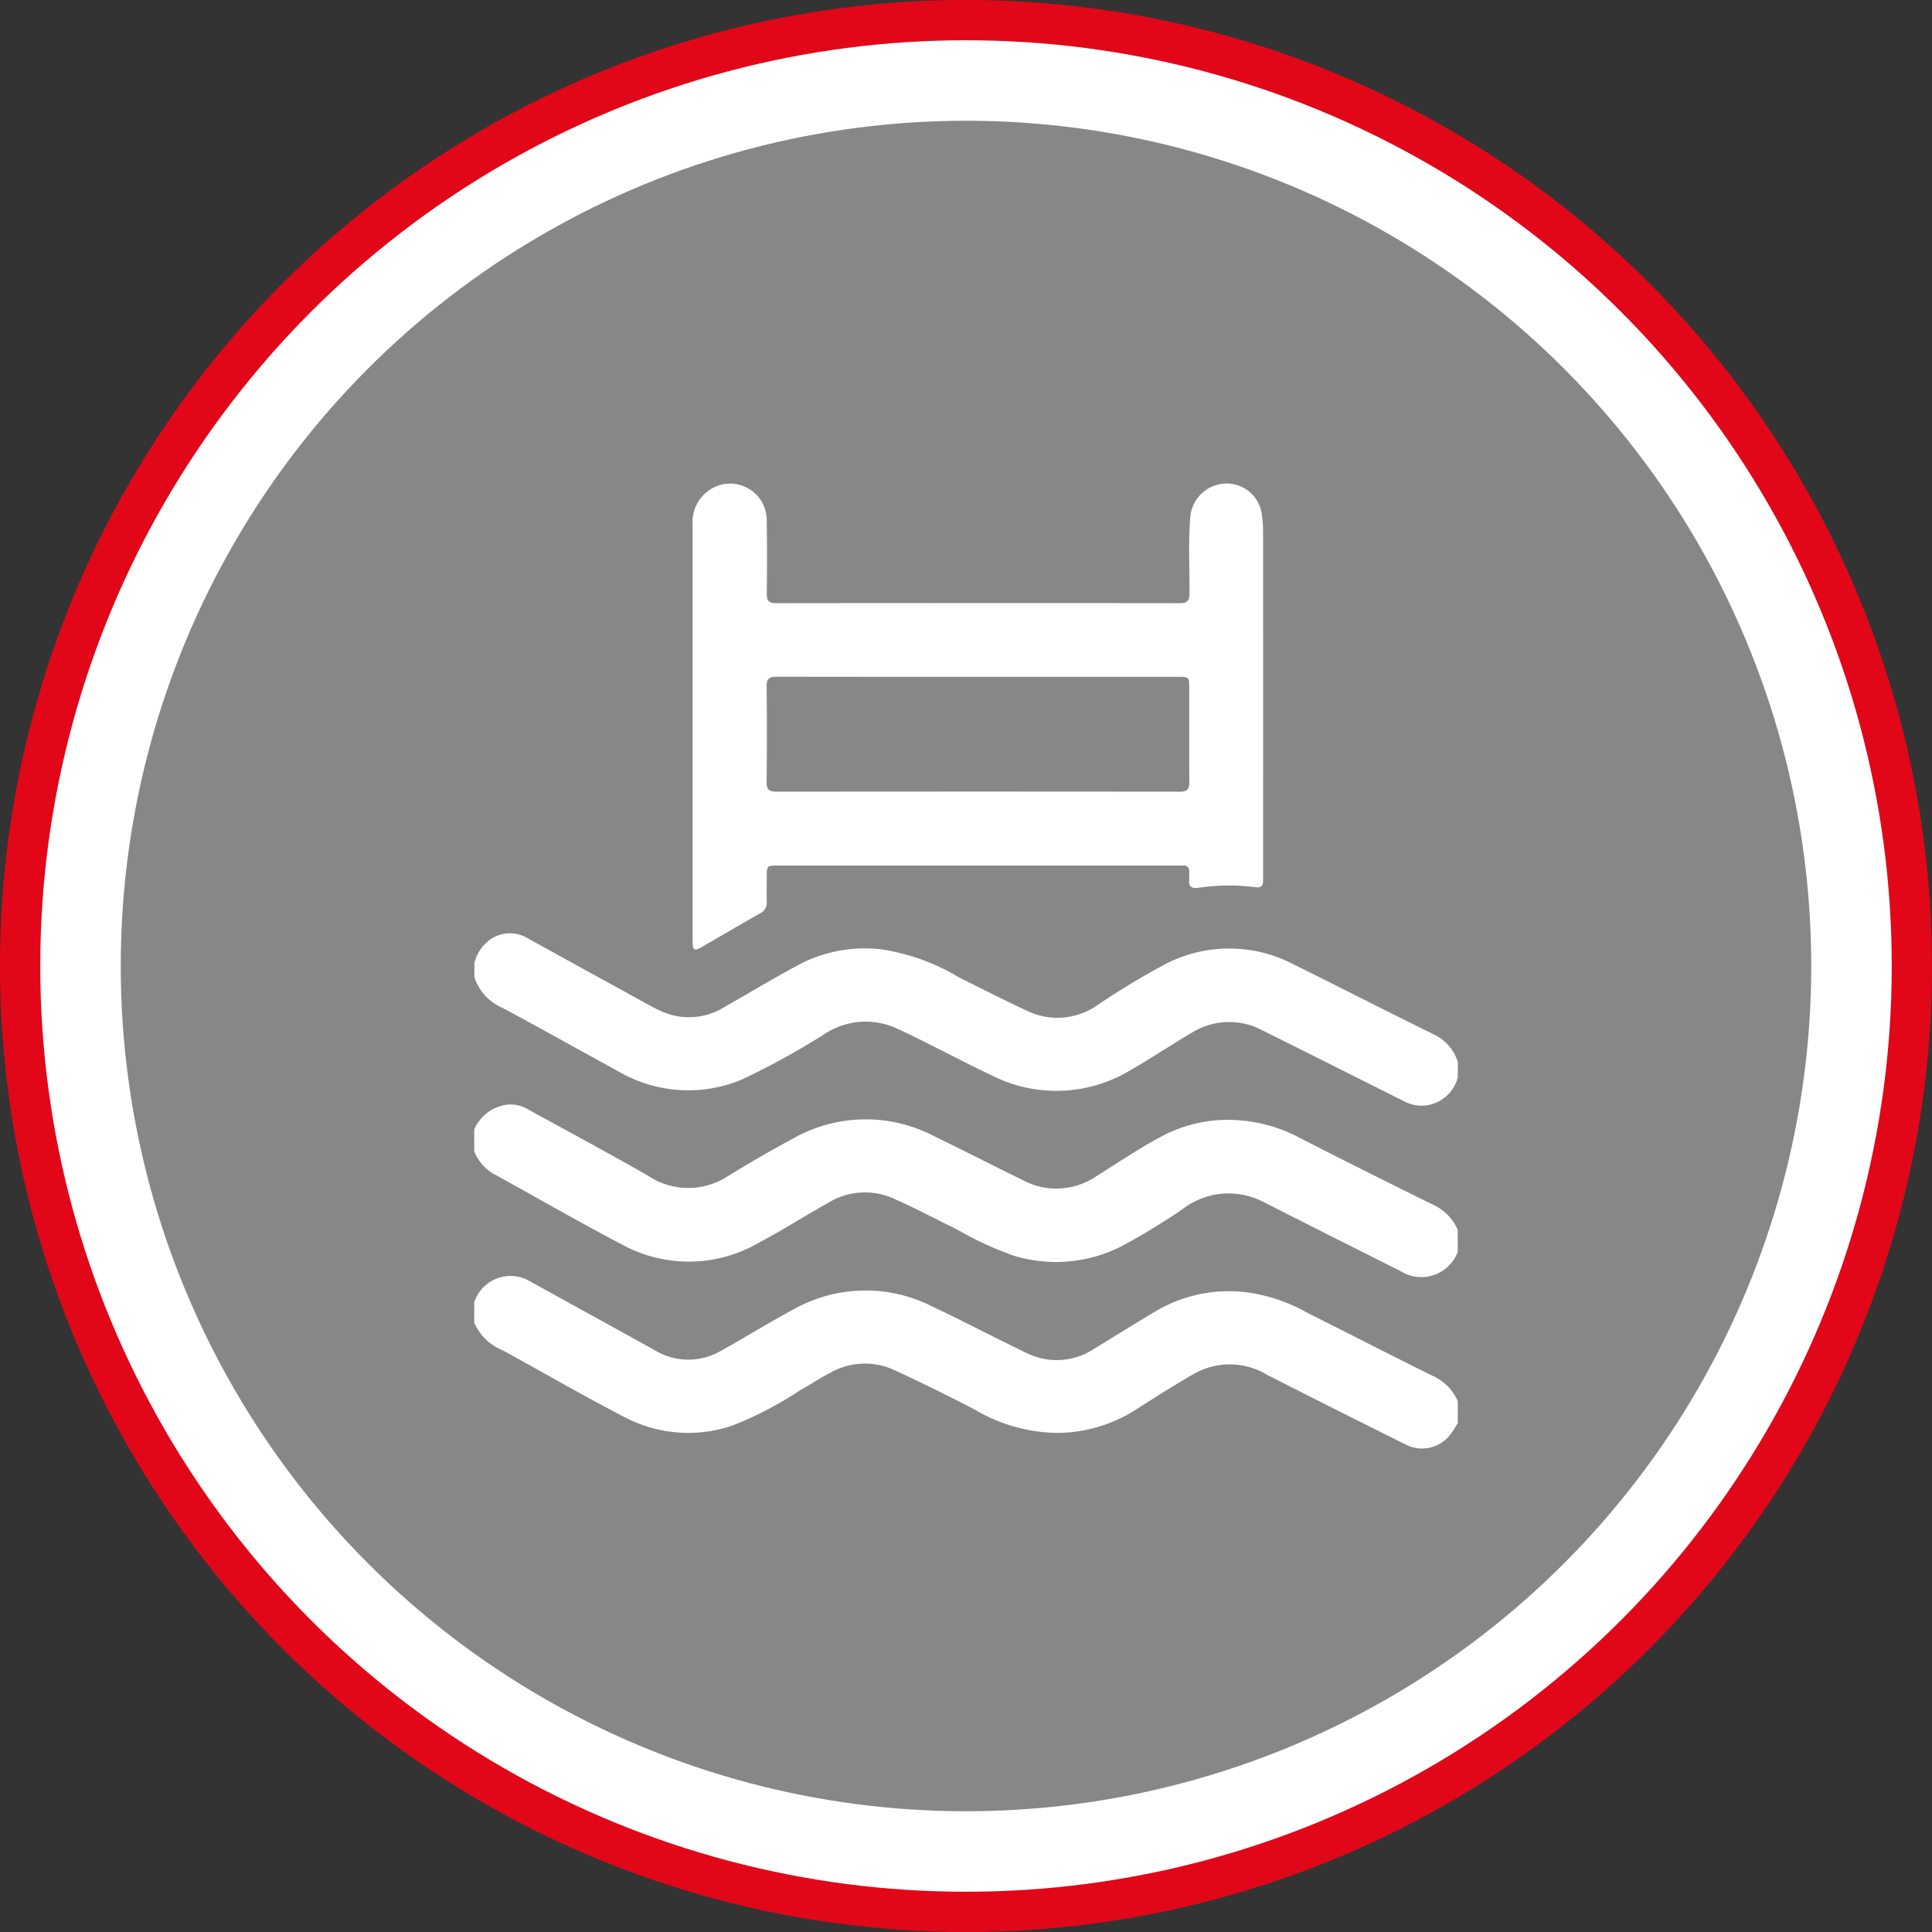
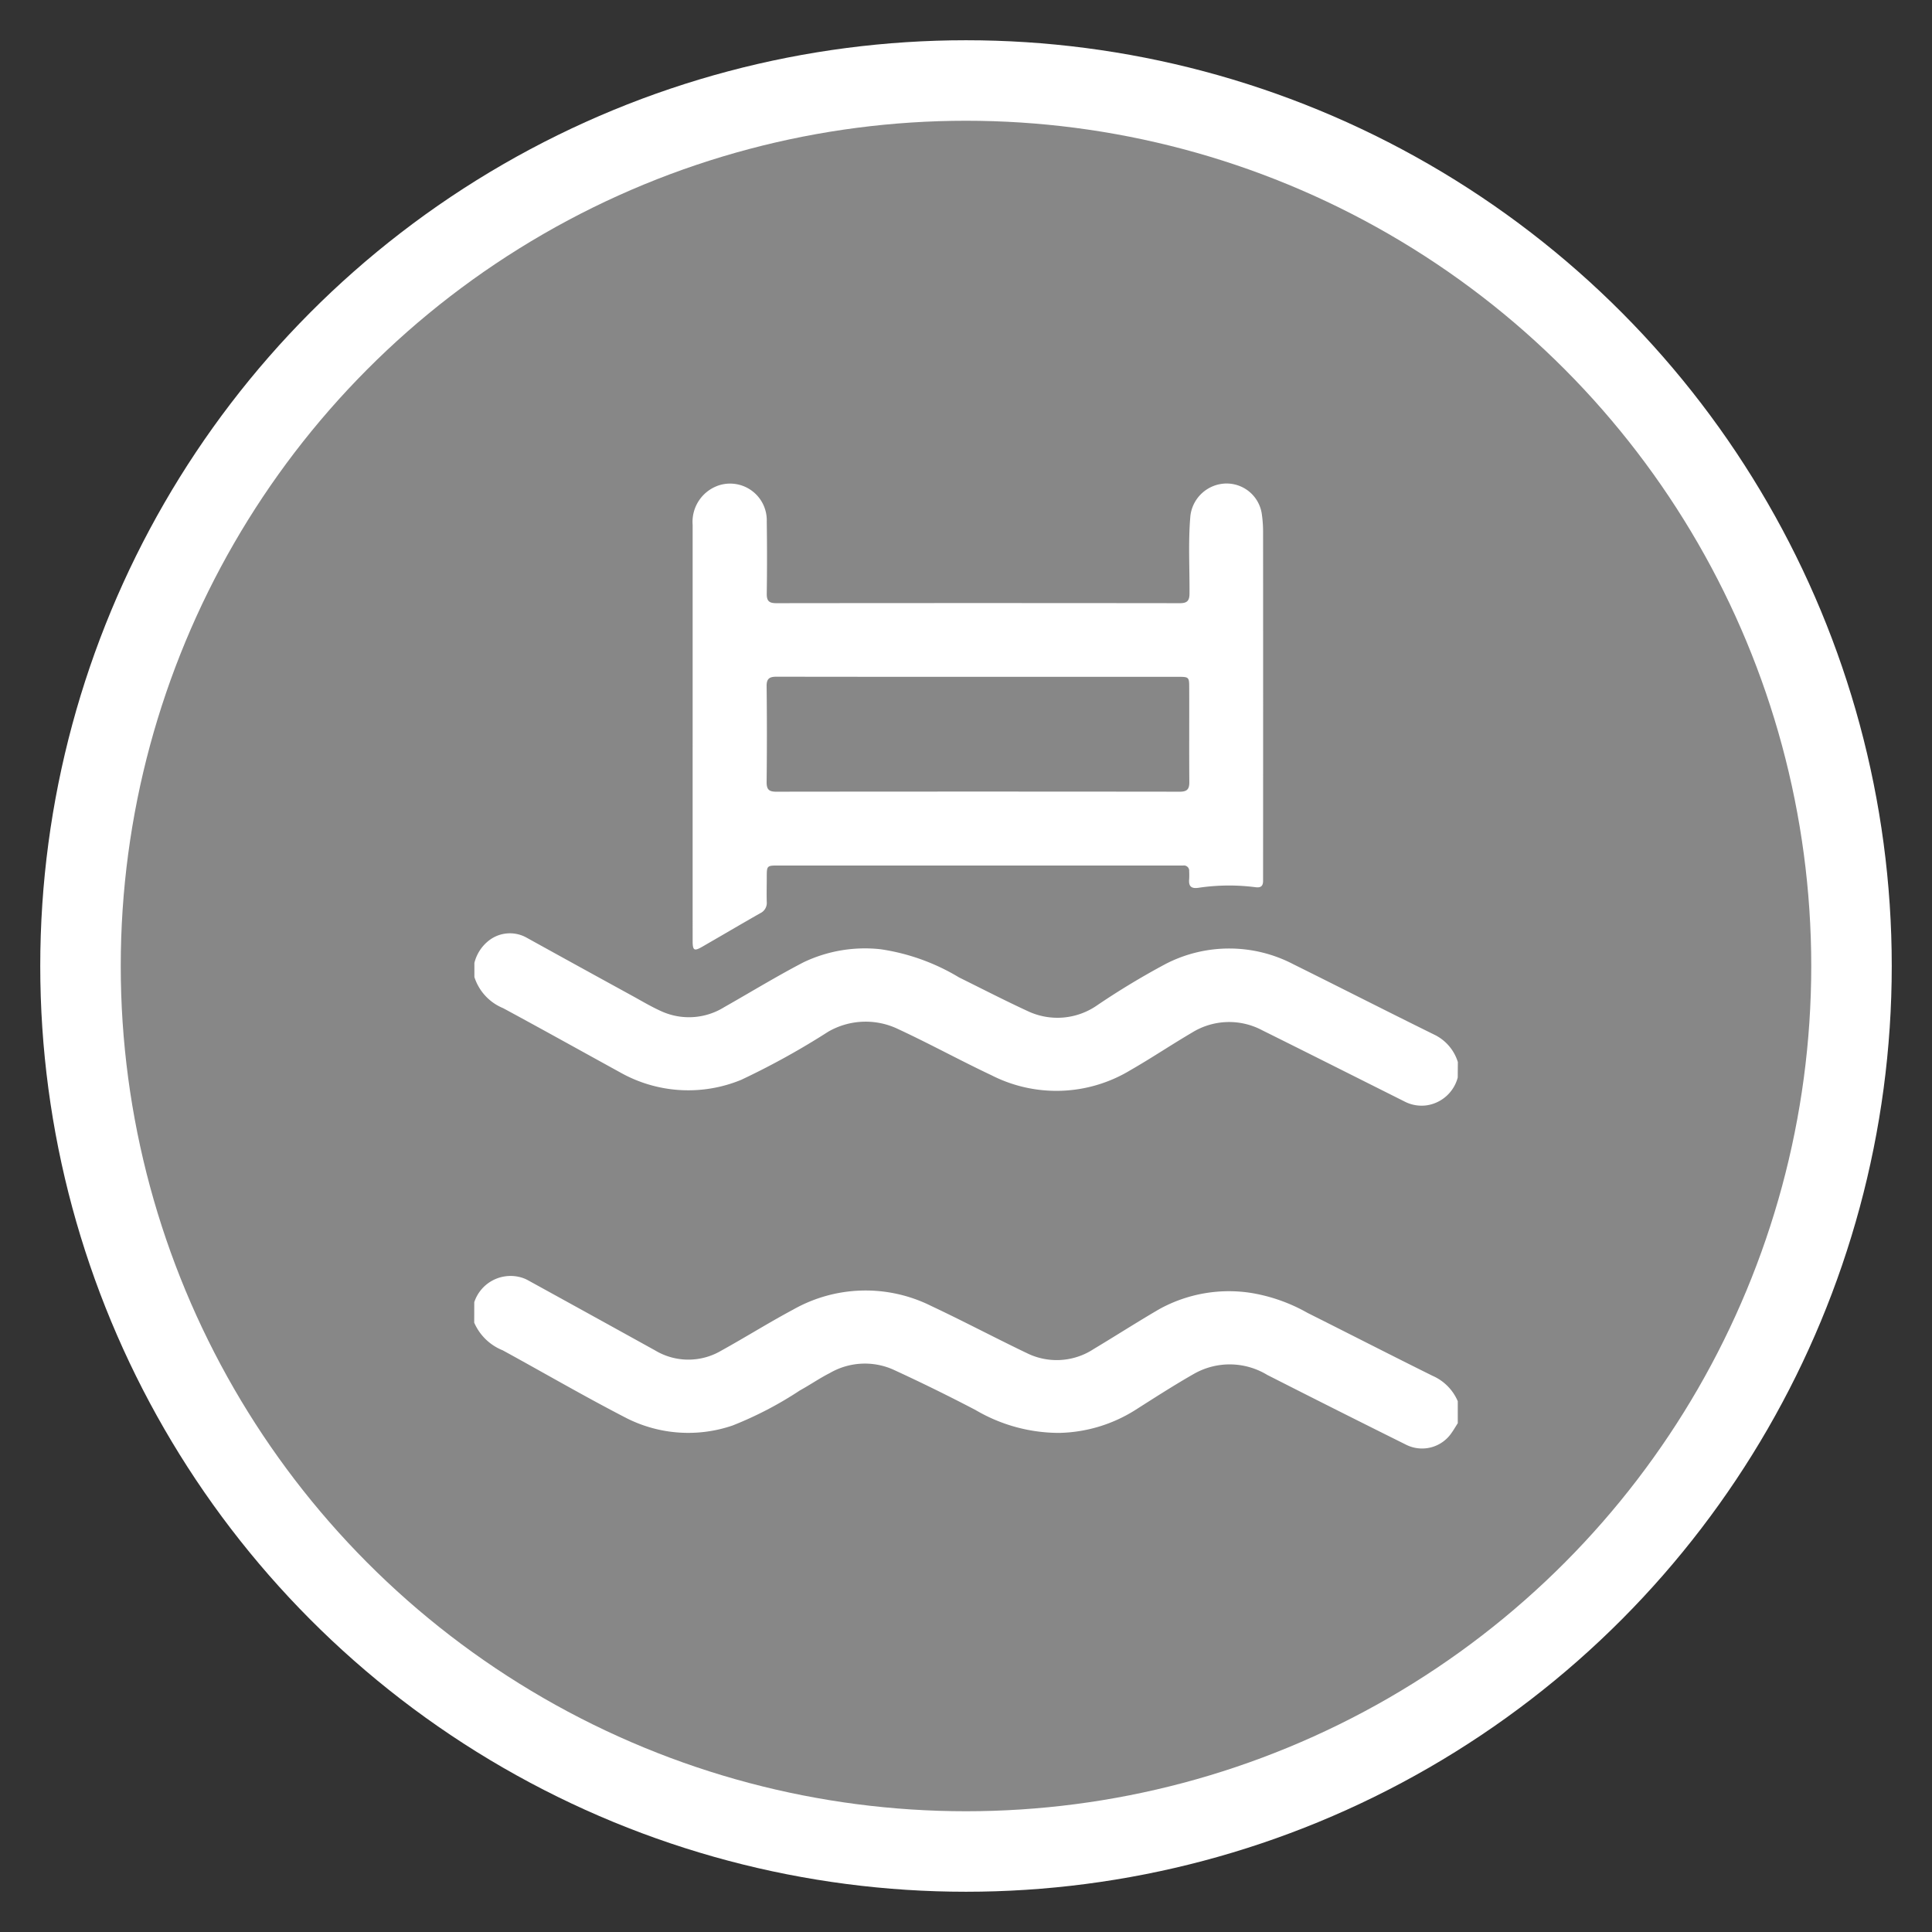
<svg xmlns="http://www.w3.org/2000/svg" id="Capa_1" data-name="Capa 1" viewBox="0 0 96 96">
  <rect x="0" y="0" width="96" height="96" fill="#333333" stroke="none" />
  <defs>
    <style>
      .cls-1 {
        fill: #e10718;
      }

      .cls-2 {
        fill: #fff;
      }

      .cls-3 {
        fill: #878787;
      }
    </style>
  </defs>
  <title>53a8169b-4ae0-4cc7-acd1-f45bf9179a54</title>
-   <circle class="cls-1" cx="48" cy="48" r="48" />
  <circle class="cls-2" cx="48" cy="48" r="46" />
  <circle class="cls-2" cx="48" cy="48" r="42" />
  <circle class="cls-3" cx="48" cy="48" r="42" />
  <g id="R2Wphj">
    <g>
      <path class="cls-2" d="M23.566,64.705a1.9,1.9,0,0,1,2.195-1.263,1.683,1.683,0,0,1,.473.173q3.16,1.738,6.316,3.485a3.21,3.21,0,0,0,3.273.022c1.206-.666,2.374-1.4,3.589-2.049a7.3,7.3,0,0,1,6.856-.182c1.6.752,3.161,1.581,4.755,2.344a3.342,3.342,0,0,0,3.317-.2c1.092-.654,2.164-1.343,3.264-1.984a7.16,7.16,0,0,1,4.6-.8,8.472,8.472,0,0,1,2.774.99c2.069,1.036,4.127,2.093,6.2,3.12a2.413,2.413,0,0,1,1.258,1.265v1.093c-.1.153-.189.311-.294.459a1.77,1.77,0,0,1-2.278.607q-3.457-1.718-6.9-3.469a3.592,3.592,0,0,0-3.609-.066c-1.005.571-1.98,1.2-2.955,1.82a7.353,7.353,0,0,1-3.76,1.13,8.2,8.2,0,0,1-4.159-1.133Q46.444,69,44.352,68.04a3.476,3.476,0,0,0-3.123.188c-.509.258-.981.587-1.482.861A18.173,18.173,0,0,1,36.4,70.833a6.8,6.8,0,0,1-5.232-.348c-2.092-1.075-4.126-2.262-6.191-3.39a2.59,2.59,0,0,1-1.414-1.375Z" />
-       <path class="cls-2" d="M72.434,62.207a1.931,1.931,0,0,1-2.824.962Q66.2,61.458,62.789,59.73a3.751,3.751,0,0,0-4.072.385c-.926.623-1.882,1.21-2.862,1.744a7.17,7.17,0,0,1-5.486.534,16.446,16.446,0,0,1-2.792-1.29c-1.075-.524-2.131-1.089-3.225-1.57a3.487,3.487,0,0,0-3.224.249c-1.168.653-2.3,1.38-3.479,2a6.913,6.913,0,0,1-6.761.047c-2.151-1.127-4.255-2.344-6.384-3.514a2.253,2.253,0,0,1-.939-1.109V56.118a2.079,2.079,0,0,1,1.524-1.211,1.626,1.626,0,0,1,1.057.168c2.029,1.113,4.068,2.209,6.076,3.359a3.588,3.588,0,0,0,3.935.014c1.066-.648,2.144-1.281,3.243-1.871a7.323,7.323,0,0,1,7-.129c1.485.72,2.955,1.472,4.435,2.2a3.535,3.535,0,0,0,3.665-.217c1.17-.727,2.306-1.516,3.541-2.128a7.013,7.013,0,0,1,3.532-.635,7.473,7.473,0,0,1,3.043.89q3.266,1.668,6.558,3.286a2.44,2.44,0,0,1,1.259,1.267Z" />
      <path class="cls-2" d="M72.434,53.542A1.881,1.881,0,0,1,70.9,54.922a1.843,1.843,0,0,1-1.131-.2c-2.348-1.176-4.694-2.358-7.046-3.526a3.5,3.5,0,0,0-3.5.118c-1.03.605-2.024,1.273-3.061,1.867a7.1,7.1,0,0,1-6.908.242c-1.551-.732-3.057-1.56-4.613-2.282a3.72,3.72,0,0,0-3.484.122,38.1,38.1,0,0,1-4.327,2.393,6.891,6.891,0,0,1-6.018-.371c-1.936-1.064-3.866-2.139-5.809-3.189a2.494,2.494,0,0,1-1.431-1.548v-.7a2.021,2.021,0,0,1,.671-1.073,1.7,1.7,0,0,1,1.937-.176q2.61,1.444,5.227,2.877c.478.263.949.545,1.445.768a3.317,3.317,0,0,0,3.136-.2c1.311-.743,2.6-1.532,3.934-2.226a7.084,7.084,0,0,1,3.832-.651,10.481,10.481,0,0,1,3.9,1.4c1.142.565,2.275,1.149,3.431,1.683a3.454,3.454,0,0,0,3.449-.309,38.059,38.059,0,0,1,3.4-2.05,6.886,6.886,0,0,1,6.344.028c2.329,1.155,4.644,2.336,6.975,3.485a2.244,2.244,0,0,1,1.187,1.369Z" />
      <path class="cls-2" d="M34.417,36.341q0-5.131,0-10.262A1.909,1.909,0,0,1,35.8,24.093a1.824,1.824,0,0,1,2.3,1.818q.025,1.795,0,3.59c-.005.359.115.471.471.471q10.028-.012,20.056,0c.352,0,.476-.112.479-.471.009-1.287-.069-2.575.043-3.86A1.82,1.82,0,0,1,60.9,24.026,1.768,1.768,0,0,1,62.7,25.55a6.2,6.2,0,0,1,.062.854q.005,8.506,0,17.012c0,.117,0,.234,0,.351,0,.248-.1.351-.362.32a10.288,10.288,0,0,0-2.837.025c-.366.057-.51-.066-.474-.43a3.364,3.364,0,0,0,0-.39.26.26,0,0,0-.294-.285c-.1,0-.208,0-.312,0H38.7c-.6,0-.6,0-.6.6,0,.4-.012.807,0,1.209a.565.565,0,0,1-.329.563c-.96.547-1.912,1.107-2.868,1.659-.411.237-.485.195-.486-.28Q34.416,41.55,34.417,36.341Zm14.168-2.71c-3.331,0-6.661,0-9.992-.006-.36,0-.508.093-.5.481q.027,2.381,0,4.762c0,.359.116.471.471.471q10.031-.012,20.062,0c.361,0,.474-.128.471-.479-.013-1.561,0-3.122-.006-4.684,0-.532-.013-.545-.55-.545Z" />
    </g>
  </g>
</svg>